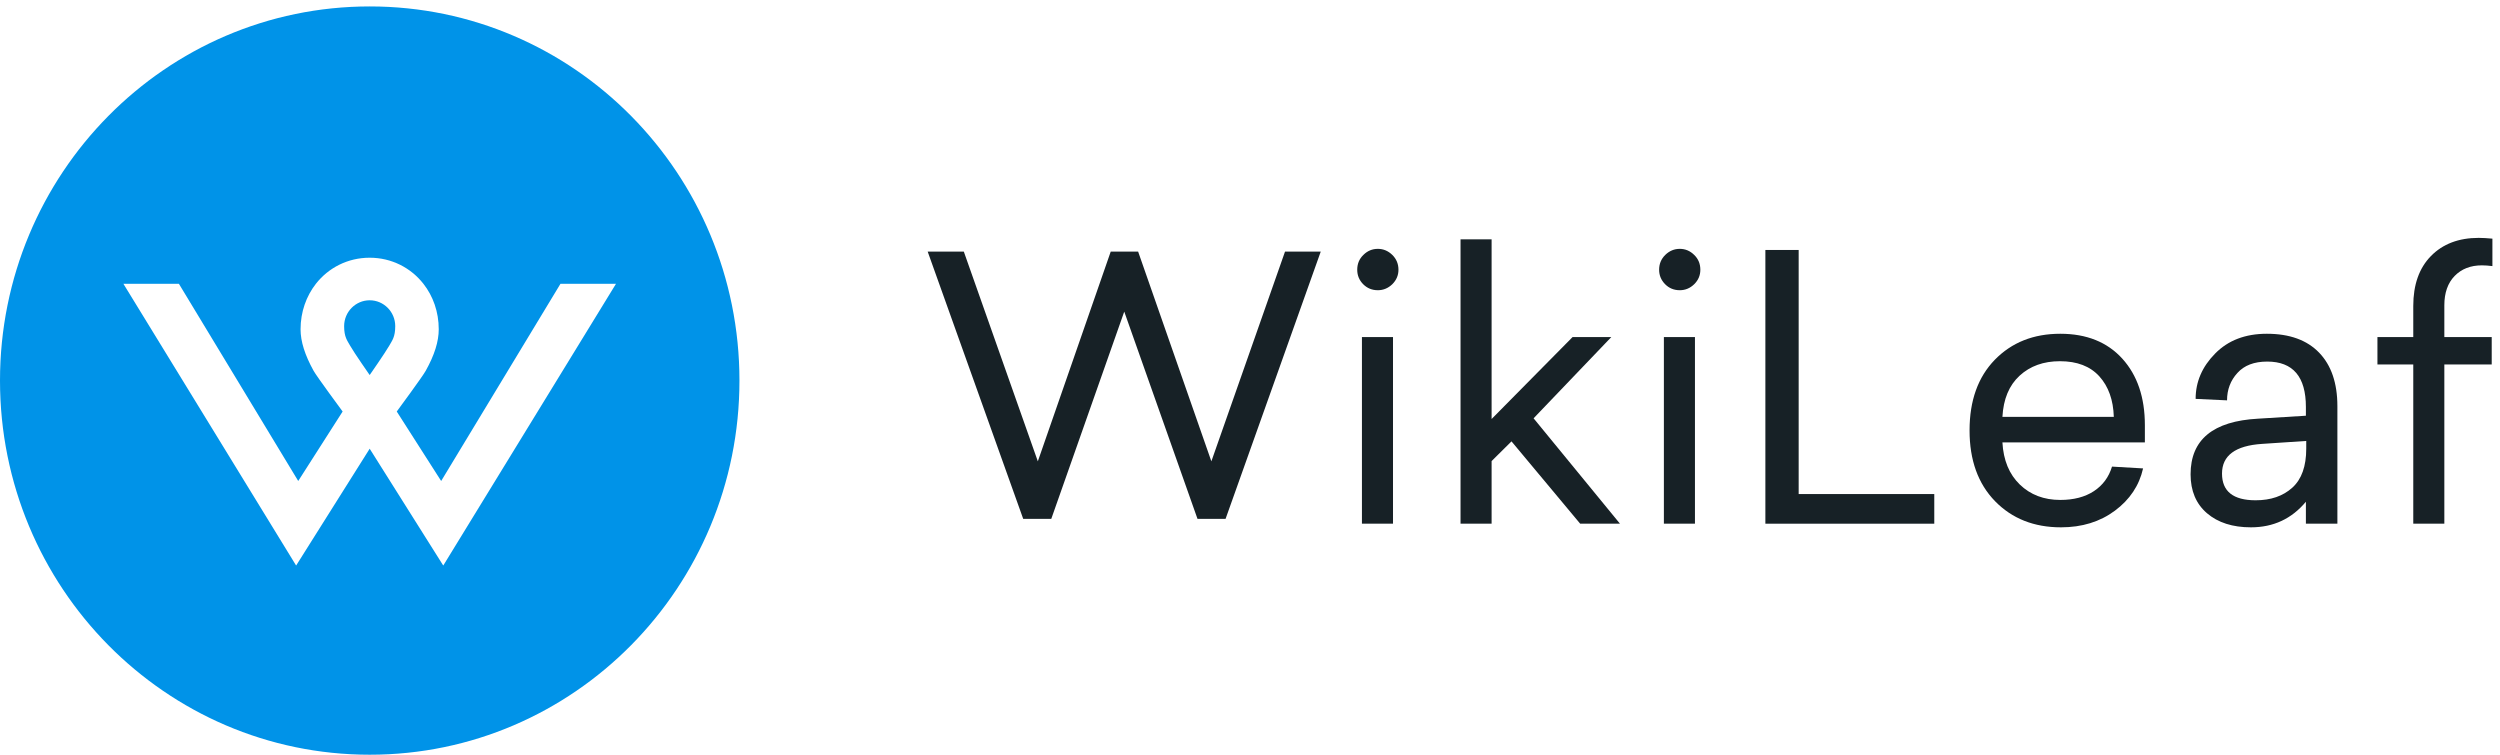
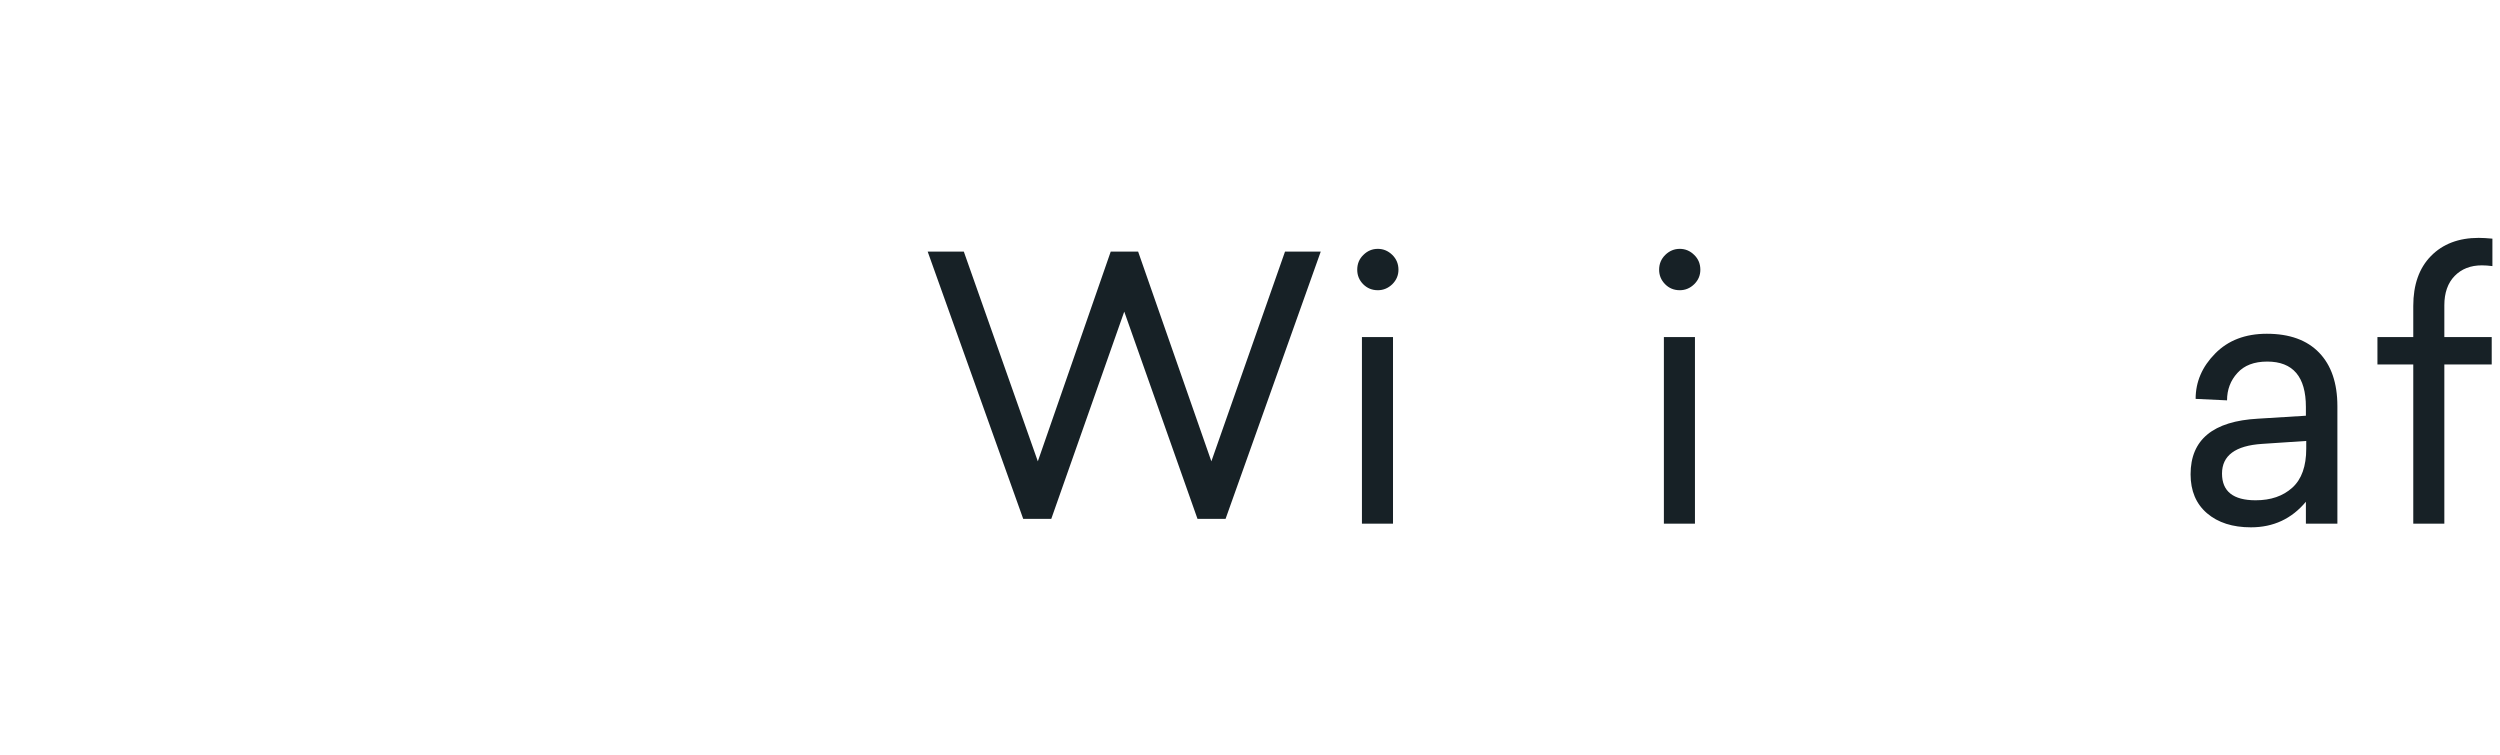
<svg xmlns="http://www.w3.org/2000/svg" width="159px" height="48px" viewBox="0 0 159 48" version="1.1">
  <title>Group 25</title>
  <desc>Created with Sketch.</desc>
  <g id="Symbols" stroke="none" stroke-width="1" fill="none" fill-rule="evenodd">
    <g id="Desktop-/-Header" transform="translate(-25, -16)">
      <g id="Header">
        <g id="Group-25" transform="translate(25, 16)">
          <polygon id="Fill-1" fill="#172126" points="81.728 16 77.043 29.341 72.384 16 70.643 16 66.006 29.341 61.298 16 59 16 65.076 33 66.861 33 71.502 19.819 76.161 33 77.946 33 84 16" />
          <g id="Group-24">
            <path d="M88.551,16.213 C88.287,15.956 87.98,15.827 87.629,15.827 C87.277,15.827 86.97,15.956 86.711,16.213 C86.447,16.467 86.32,16.782 86.32,17.156 C86.32,17.511 86.443,17.818 86.698,18.076 C86.952,18.329 87.26,18.458 87.629,18.458 C87.98,18.458 88.287,18.329 88.551,18.076 C88.81,17.818 88.942,17.511 88.942,17.156 C88.942,16.782 88.81,16.467 88.551,16.213 L88.551,16.213 Z M86.619,33.307 L88.595,33.307 L88.595,21.436 L86.619,21.436 L86.619,33.307 Z" id="Fill-2" fill="#172126" />
-             <polygon id="Fill-4" fill="#172126" points="97.536 26.604 102.481 21.436 100.017 21.436 94.866 26.649 94.866 15.222 92.89 15.222 92.89 33.307 94.866 33.307 94.866 29.324 96.131 28.071 100.5 33.307 103.03 33.307" />
            <path d="M107.751,16.213 C107.492,15.956 107.184,15.827 106.833,15.827 C106.482,15.827 106.174,15.956 105.911,16.213 C105.652,16.467 105.52,16.782 105.52,17.156 C105.52,17.511 105.647,17.818 105.902,18.076 C106.152,18.329 106.464,18.458 106.833,18.458 C107.184,18.458 107.492,18.329 107.751,18.076 C108.014,17.818 108.142,17.511 108.142,17.156 C108.142,16.782 108.014,16.467 107.751,16.213 L107.751,16.213 Z M105.823,33.307 L107.799,33.307 L107.799,21.436 L105.823,21.436 L105.823,33.307 Z" id="Fill-6" fill="#172126" />
-             <polygon id="Fill-8" fill="#172126" points="114.395 31.422 114.395 15.898 112.278 15.898 112.278 33.307 123.02 33.307 123.02 31.422" />
-             <path d="M127.354,26.511 C127.416,25.378 127.78,24.507 128.448,23.893 C129.116,23.28 129.967,22.973 131.013,22.973 C132.102,22.973 132.936,23.293 133.52,23.938 C134.1,24.582 134.407,25.44 134.438,26.511 L127.354,26.511 Z M136.414,27.044 C136.414,25.276 135.936,23.867 134.978,22.809 C134.021,21.756 132.703,21.227 131.035,21.227 C129.335,21.227 127.947,21.778 126.871,22.88 C125.8,23.982 125.264,25.48 125.264,27.373 C125.264,29.267 125.804,30.764 126.885,31.876 C127.965,32.982 129.361,33.538 131.079,33.538 C132.414,33.538 133.555,33.187 134.508,32.48 C135.457,31.773 136.054,30.88 136.3,29.791 L134.324,29.676 C134.122,30.342 133.74,30.862 133.173,31.236 C132.607,31.609 131.891,31.796 131.035,31.796 C129.994,31.796 129.133,31.467 128.461,30.818 C127.785,30.164 127.416,29.271 127.354,28.138 L136.414,28.138 L136.414,27.044 Z" id="Fill-10" fill="#172126" />
            <path d="M146.677,28.533 C146.677,29.653 146.383,30.48 145.795,31.013 C145.202,31.551 144.424,31.818 143.458,31.818 C142.031,31.818 141.32,31.249 141.32,30.12 C141.32,28.969 142.172,28.342 143.871,28.231 L146.677,28.044 L146.677,28.533 Z M147.494,22.427 C146.721,21.627 145.614,21.227 144.17,21.227 C142.808,21.227 141.71,21.644 140.885,22.484 C140.055,23.324 139.642,24.284 139.642,25.369 L141.64,25.462 C141.64,24.782 141.86,24.2 142.299,23.72 C142.734,23.236 143.366,22.996 144.196,22.996 C145.834,22.996 146.655,23.96 146.655,25.884 L146.655,26.44 L143.621,26.627 C140.753,26.782 139.321,27.96 139.321,30.164 C139.321,31.218 139.668,32.044 140.367,32.644 C141.065,33.24 141.996,33.538 143.16,33.538 C144.587,33.538 145.751,32.996 146.655,31.911 L146.655,33.307 L148.658,33.307 L148.658,25.836 C148.658,24.36 148.267,23.227 147.494,22.427 L147.494,22.427 Z" id="Fill-12" fill="#172126" />
            <path d="M156.115,17.551 C156.554,17.102 157.129,16.876 157.849,16.876 C158.051,16.876 158.271,16.893 158.517,16.924 L158.517,15.178 C158.183,15.147 157.889,15.129 157.643,15.129 C156.374,15.129 155.359,15.516 154.608,16.284 C153.857,17.049 153.484,18.111 153.484,19.458 L153.484,21.436 L151.205,21.436 L151.205,23.182 L153.484,23.182 L153.484,33.307 L155.46,33.307 L155.46,23.182 L158.473,23.182 L158.473,21.436 L155.46,21.436 L155.46,19.413 C155.46,18.622 155.68,18 156.115,17.551" id="Fill-14" fill="#172126" />
-             <path d="M25.137,20.742 C25.137,21.436 24.944,21.649 24.755,21.987 C24.478,22.467 23.512,23.853 23.512,23.853 C23.512,23.853 22.542,22.467 22.269,21.987 C22.081,21.649 21.887,21.436 21.887,20.742 C21.887,19.836 22.616,19.098 23.512,19.098 C24.408,19.098 25.137,19.836 25.137,20.742" id="Fill-20" fill="#0093E8" />
-             <path d="M28.194,35.964 L28.172,35.938 L23.512,28.538 L18.853,35.938 L18.831,35.964 L7.848,18.049 L11.378,18.049 L18.967,30.591 L21.791,26.173 L21.756,26.124 C21.742,26.102 20.135,23.933 19.942,23.578 C19.389,22.578 19.116,21.716 19.116,20.942 C19.116,19.836 19.481,18.831 20.091,18.049 C20.891,17.031 22.116,16.391 23.512,16.391 C24.904,16.391 26.13,17.031 26.929,18.049 C27.544,18.831 27.904,19.836 27.904,20.942 C27.904,21.716 27.636,22.578 27.078,23.578 C26.889,23.933 25.282,26.102 25.269,26.124 L25.234,26.173 L28.058,30.591 L35.646,18.049 L39.177,18.049 L28.194,35.964 Z M23.517,0.409 C10.531,0.409 0,11.062 0,24.204 C0,37.347 10.531,48 23.517,48 C36.502,48 47.029,37.347 47.029,24.204 C47.029,11.062 36.502,0.409 23.517,0.409 L23.517,0.409 Z" id="Fill-22" fill="#0093E8" />
          </g>
        </g>
      </g>
    </g>
  </g>
</svg>